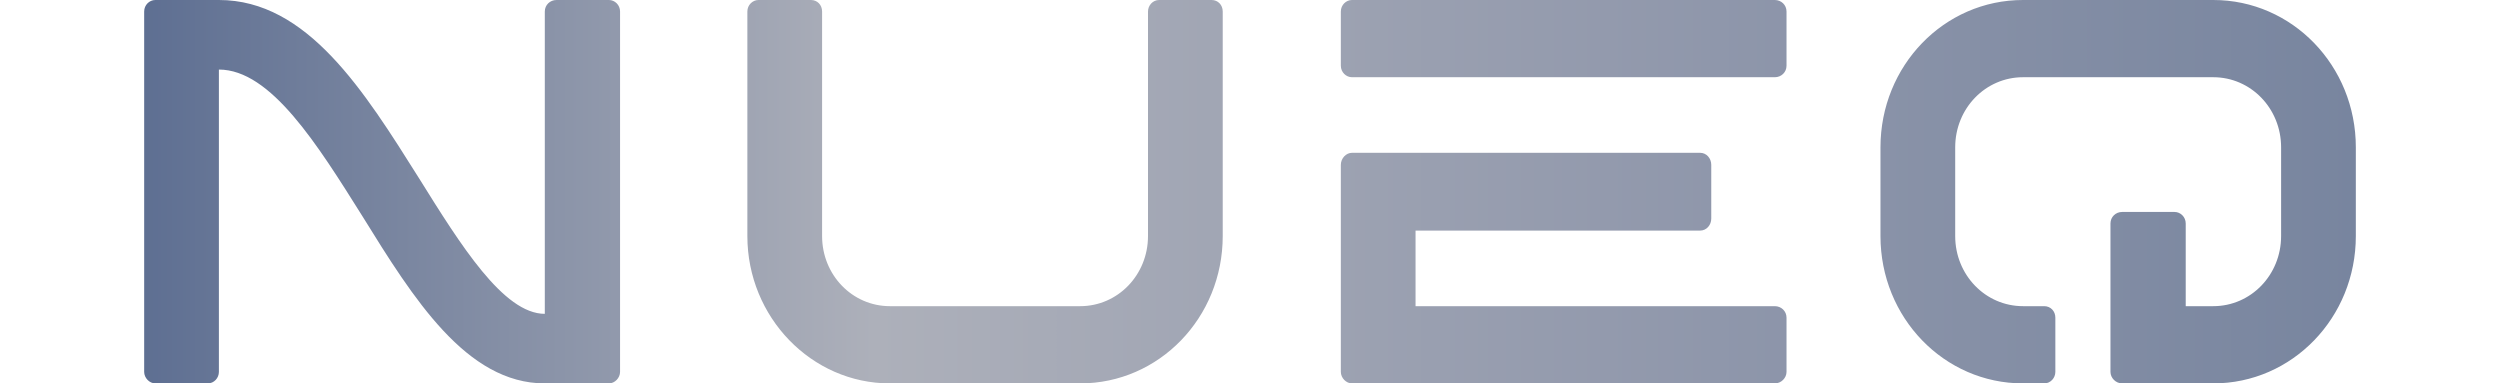
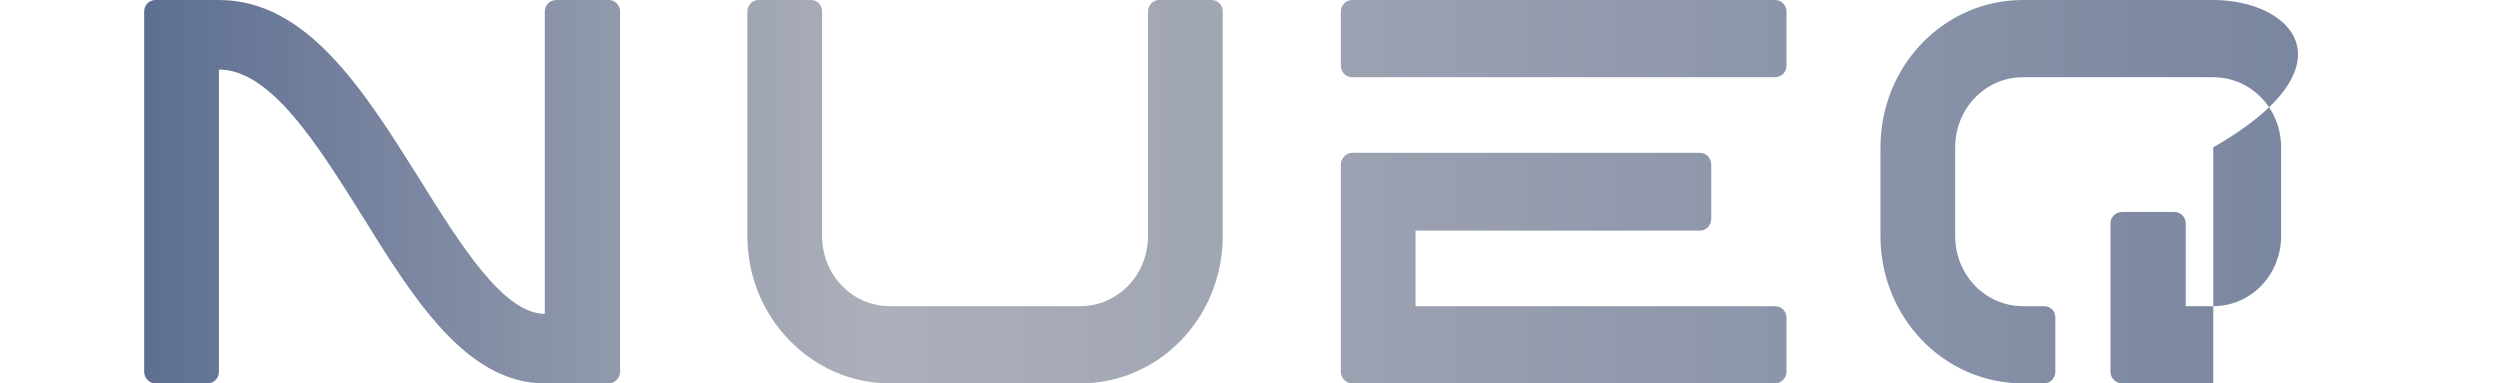
<svg xmlns="http://www.w3.org/2000/svg" width="789" height="121" viewBox="0 0 789 121" fill="none">
-   <path d="M49.012 0C47.172 0 45.5 1.556 45.5 3.63V117.37C45.5 119.272 47.172 121 49.012 121H65.569C67.576 121 69.084 119.272 69.084 117.37V21.953C85.475 21.953 100.191 45.636 114.408 68.28C130.463 94.209 147.186 121 171.939 121H192.179C194.019 121 195.691 119.271 195.691 117.37V3.63C195.691 1.556 194.019 0 192.179 0H175.62C173.613 0 171.941 1.556 171.941 3.63V99.047C158.895 99.047 145.35 77.266 132.304 56.35C114.91 28.692 97.016 0 69.085 0H49.012ZM239.381 0C237.541 0 235.869 1.556 235.869 3.63V74.502C235.869 100.086 256.107 121 280.86 121H340.9C365.82 121 385.891 100.258 385.891 74.502V3.63C385.891 1.556 384.386 0 382.379 0H365.821C363.814 0 362.309 1.729 362.309 3.63V74.502C362.309 86.775 352.776 96.628 340.901 96.628H280.861C268.986 96.628 259.453 86.775 259.453 74.502V3.63C259.453 1.556 257.945 0 255.938 0H239.381ZM426.683 0C424.843 0 423.17 1.556 423.17 3.63V20.743C423.17 22.817 424.843 24.372 426.683 24.372H560.145C562.152 24.372 563.825 22.817 563.825 20.743V3.63C563.825 1.556 562.152 0 560.145 0H426.683ZM638.469 0C613.549 0 593.478 20.742 593.478 46.498V74.502C593.478 100.257 613.549 120.999 638.469 120.999H645.157C647.164 120.999 648.669 119.271 648.669 117.37V100.257C648.669 98.183 647.164 96.627 645.157 96.627H638.469C626.594 96.627 617.061 86.774 617.061 74.501V46.497C617.061 34.224 626.594 24.371 638.469 24.371H698.509C710.384 24.371 719.917 34.224 719.917 46.497V74.501C719.917 86.774 710.383 96.627 698.509 96.627H689.813V70.525C689.813 68.451 688.14 66.895 686.301 66.895H669.744C667.737 66.895 666.064 68.451 666.064 70.525V117.369C666.064 119.271 667.737 120.999 669.744 120.999H698.509C723.428 120.999 743.5 100.257 743.5 74.502V46.498C743.5 20.742 723.428 0 698.509 0L638.469 0ZM426.683 48.227C424.843 48.227 423.17 49.956 423.17 52.03V117.37C423.17 119.272 424.843 121 426.683 121H560.145C562.152 121 563.825 119.272 563.825 117.37V100.258C563.825 98.183 562.152 96.628 560.145 96.628H446.747V72.773H536.562C538.569 72.773 540.074 71.044 540.074 68.97V52.029C540.074 49.955 538.569 48.226 536.562 48.226L426.683 48.227Z" fill="url(#paint0_linear_523_15663)" />
+   <path d="M49.012 0C47.172 0 45.5 1.556 45.5 3.63V117.37C45.5 119.272 47.172 121 49.012 121H65.569C67.576 121 69.084 119.272 69.084 117.37V21.953C85.475 21.953 100.191 45.636 114.408 68.28C130.463 94.209 147.186 121 171.939 121H192.179C194.019 121 195.691 119.271 195.691 117.37V3.63C195.691 1.556 194.019 0 192.179 0H175.62C173.613 0 171.941 1.556 171.941 3.63V99.047C158.895 99.047 145.35 77.266 132.304 56.35C114.91 28.692 97.016 0 69.085 0H49.012ZM239.381 0C237.541 0 235.869 1.556 235.869 3.63V74.502C235.869 100.086 256.107 121 280.86 121H340.9C365.82 121 385.891 100.258 385.891 74.502V3.63C385.891 1.556 384.386 0 382.379 0H365.821C363.814 0 362.309 1.729 362.309 3.63V74.502C362.309 86.775 352.776 96.628 340.901 96.628H280.861C268.986 96.628 259.453 86.775 259.453 74.502V3.63C259.453 1.556 257.945 0 255.938 0H239.381ZM426.683 0C424.843 0 423.17 1.556 423.17 3.63V20.743C423.17 22.817 424.843 24.372 426.683 24.372H560.145C562.152 24.372 563.825 22.817 563.825 20.743V3.63C563.825 1.556 562.152 0 560.145 0H426.683ZM638.469 0C613.549 0 593.478 20.742 593.478 46.498V74.502C593.478 100.257 613.549 120.999 638.469 120.999H645.157C647.164 120.999 648.669 119.271 648.669 117.37V100.257C648.669 98.183 647.164 96.627 645.157 96.627H638.469C626.594 96.627 617.061 86.774 617.061 74.501V46.497C617.061 34.224 626.594 24.371 638.469 24.371H698.509C710.384 24.371 719.917 34.224 719.917 46.497V74.501C719.917 86.774 710.383 96.627 698.509 96.627H689.813V70.525C689.813 68.451 688.14 66.895 686.301 66.895H669.744C667.737 66.895 666.064 68.451 666.064 70.525V117.369C666.064 119.271 667.737 120.999 669.744 120.999H698.509V46.498C743.5 20.742 723.428 0 698.509 0L638.469 0ZM426.683 48.227C424.843 48.227 423.17 49.956 423.17 52.03V117.37C423.17 119.272 424.843 121 426.683 121H560.145C562.152 121 563.825 119.272 563.825 117.37V100.258C563.825 98.183 562.152 96.628 560.145 96.628H446.747V72.773H536.562C538.569 72.773 540.074 71.044 540.074 68.97V52.029C540.074 49.955 538.569 48.226 536.562 48.226L426.683 48.227Z" fill="url(#paint0_linear_523_15663)" />
  <defs>
    <linearGradient id="paint0_linear_523_15663" x1="45.5" y1="0" x2="743.5" y2="0" gradientUnits="userSpaceOnUse">
      <stop stop-color="#5E6F92" />
      <stop offset="0.33" stop-color="#ADB0BA" />
      <stop offset="0.66" stop-color="#939AAD" />
      <stop offset="1" stop-color="#78859F" />
    </linearGradient>
  </defs>
</svg>